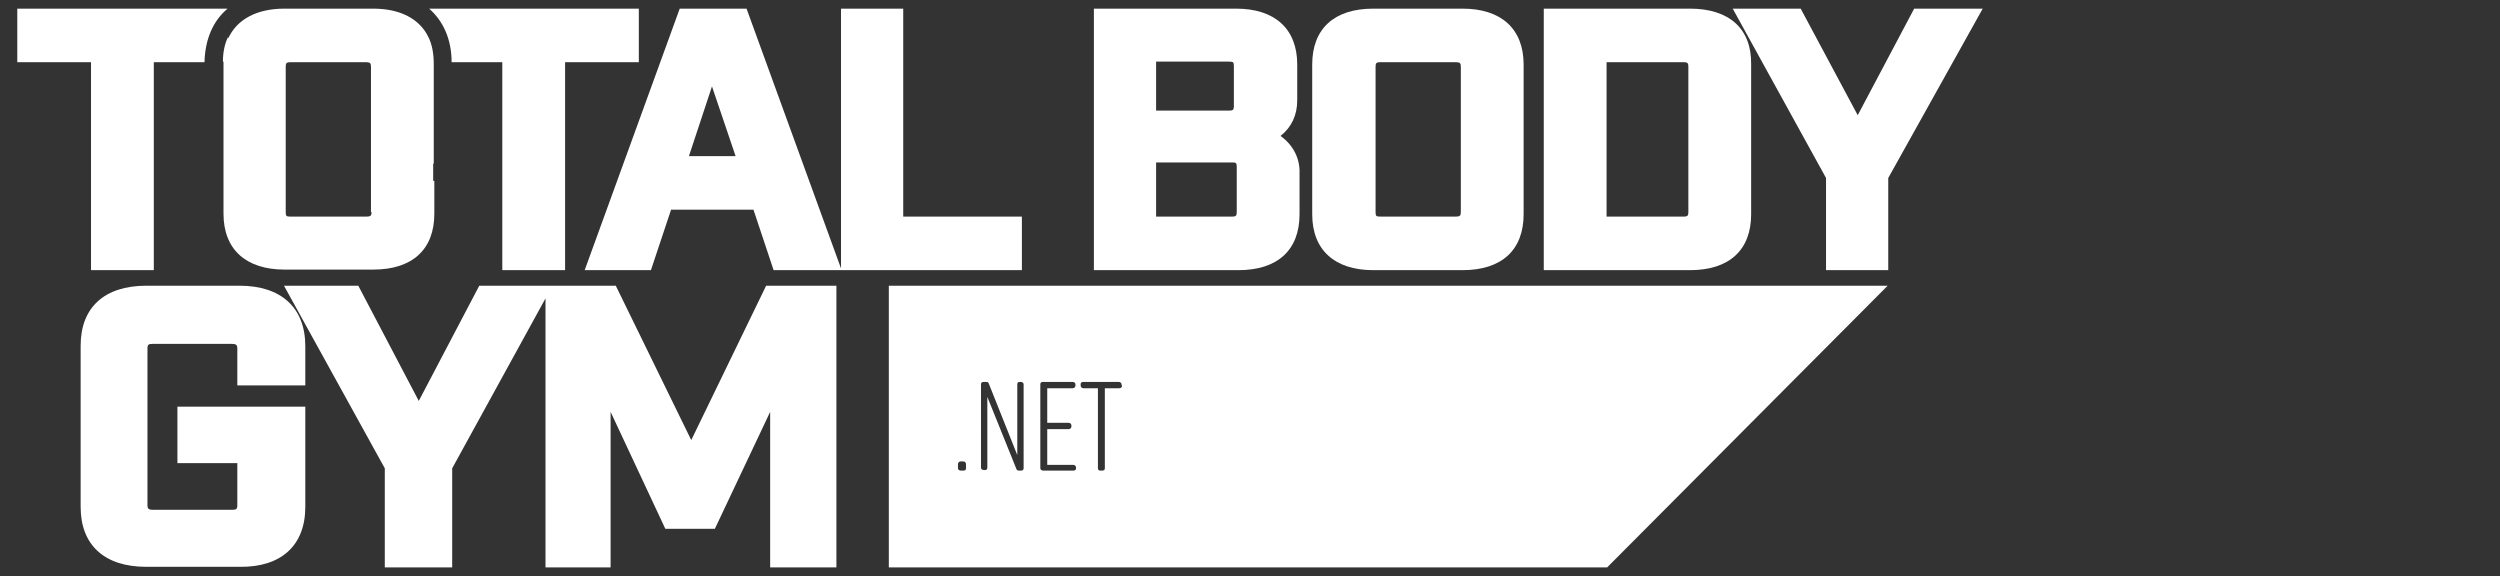
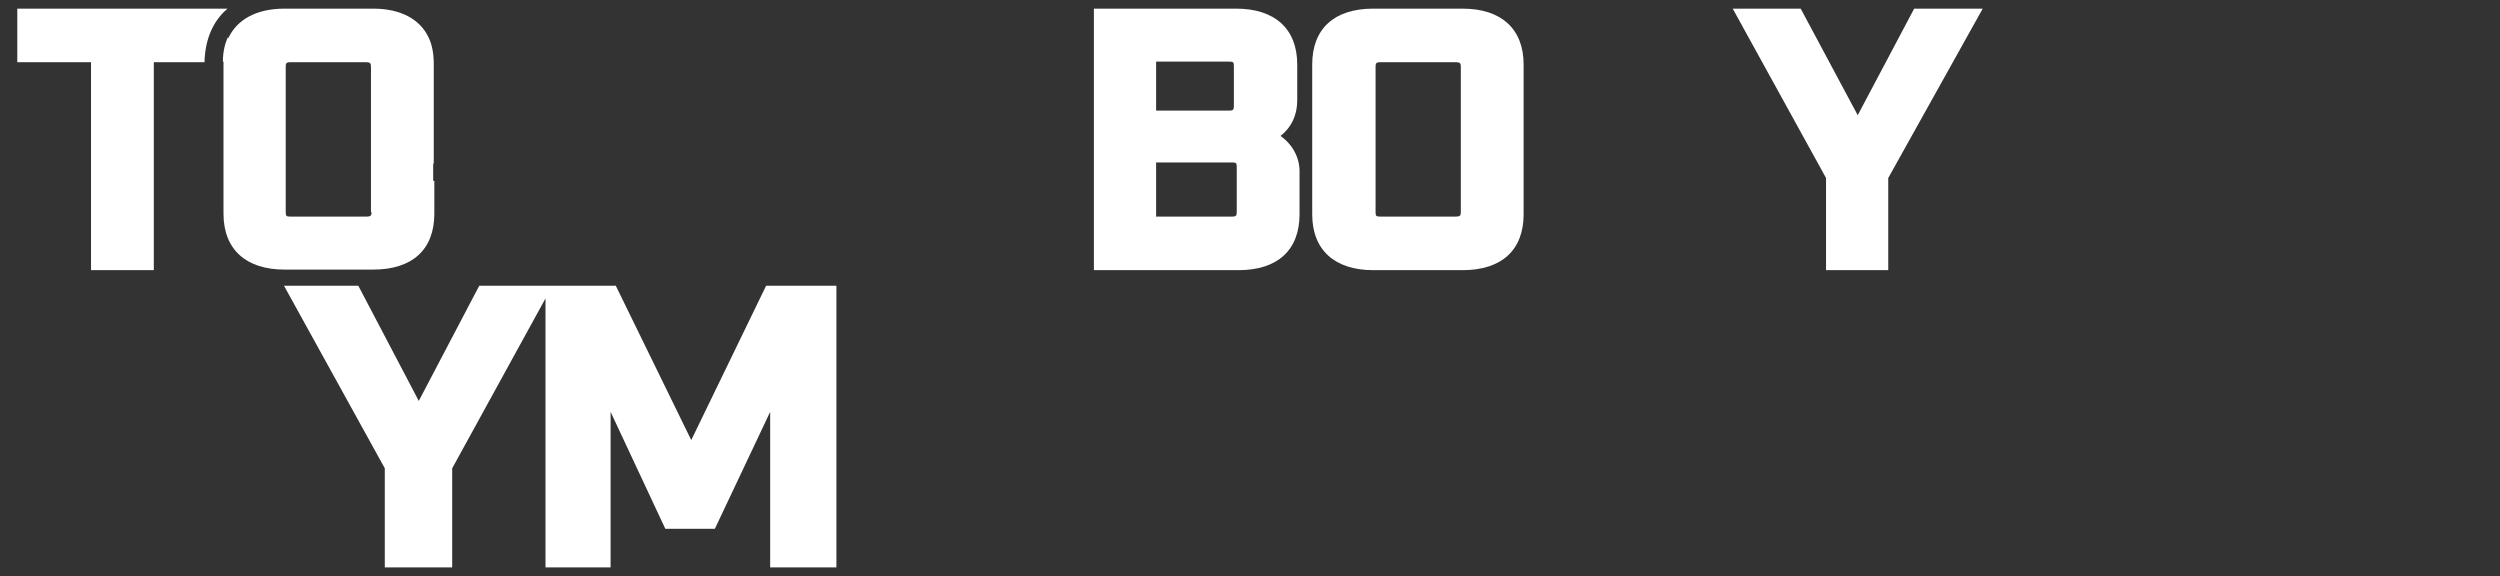
<svg xmlns="http://www.w3.org/2000/svg" version="1.1" id="Layer_1" x="0px" y="0px" viewBox="0 0 434 100" style="enable-background:new 0 0 434 100;" xml:space="preserve">
  <rect x="0" y="0" width="434" height="100" fill="#333333" stroke="none" />
  <style type="text/css">
	.st0{fill:#FFFFFF;}
</style>
-   <path class="st0" d="M157,1.5H146v45.1L129.6,1.5h-11.6l-16.5,45.4H113l3.5-10.5h14.3l3.5,10.5H146h0.1h31.3v-9.3h-20.6V1.5H157z   M127.7,27.1h-8.1l4-12.1L127.7,27.1z" />
  <path class="st0" d="M222.3,23.6c1.9-1.5,2.9-3.6,2.9-6.2v-6.2c0-6.2-3.9-9.7-10.6-9.7h-24.7v45.4H215c6.8,0,10.6-3.5,10.6-9.7v-7.1  C225.7,27.4,224.4,25.1,222.3,23.6z M200.7,19.2v-8.5h12.7c0.7,0,0.8,0.1,0.8,0.8v6.9c0,0.7-0.2,0.8-0.8,0.8h-12.7V19.2z M214.7,29  v7.8c0,0.6-0.1,0.8-0.8,0.8h-13.2v-9.4h13.2C214.6,28.2,214.7,28.3,214.7,29z" />
  <path class="st0" d="M253.9,1.5h-15.5c-6.8,0-10.6,3.5-10.6,9.7v26c0,6.2,3.9,9.7,10.6,9.7h15.5c6.8,0,10.6-3.5,10.6-9.7v-26  C264.5,5,260.6,1.5,253.9,1.5z M253.6,11.6v25.2c0,0.6-0.1,0.8-0.9,0.8h-13.1c-0.7,0-0.8-0.1-0.8-0.8V11.6c0-0.6,0.1-0.8,0.8-0.8  h13.1C253.5,10.8,253.6,11,253.6,11.6z" />
-   <path class="st0" d="M293.4,1.5H268v45.4h25.4c6.8,0,10.6-3.5,10.6-9.7v-26C304.1,5,300.2,1.5,293.4,1.5z M293.1,11.6v25.2  c0,0.6-0.1,0.8-0.8,0.8h-13.4V10.8h13.4C293,10.8,293.1,11,293.1,11.6z" />
  <polygon class="st0" points="332.3,1.5 322.5,20 312.6,1.5 300.8,1.5 317,30.9 317,46.9 327.8,46.9 327.8,30.9 344.2,1.5 " />
  <g>
-     <path class="st0" d="M41.6,49.6H25.4c-7.3,0-11.4,3.8-11.4,10.4v28c0,6.6,4.1,10.4,11.4,10.4h16.2C48.8,98.5,53,94.7,53,88V70.6   H30.8v9.8h10.4v7.3c0,0.7-0.2,0.8-0.9,0.8H26.5c-0.7,0-0.9-0.2-0.9-0.8V60.5c0-0.7,0.2-0.8,0.9-0.8h13.8c0.7,0,0.9,0.2,0.9,0.8v6.4   H53v-6.8C53,53.4,48.8,49.6,41.6,49.6z" />
    <polygon class="st0" points="133,49.6 120,76.4 106.9,49.6 96,49.6 94.7,49.6 83.2,49.6 72.7,69.6 62.2,49.6 49.3,49.6 66.8,81.3    66.8,98.5 78.5,98.5 78.5,81.3 94.7,51.8 94.7,98.5 106,98.5 106,71.5 115.5,91.8 124.1,91.8 133.7,71.5 133.7,98.5 145.2,98.5    145.2,49.6  " />
  </g>
  <g>
    <path class="st0" d="M39.5,1.5H3v9.3h12.8v36.1h10.9V10.8h8.8C35.6,6.8,37,3.6,39.5,1.5z" />
    <path class="st0" d="M75.2,31.5v-3.1h0.1V11.1c0-1.8-0.3-3.4-0.9-4.6l0,0c-1.5-3.2-4.9-5-9.6-5H49.4c-4.9,0-8.3,1.9-9.8,5.2V6.4   c-0.6,1.2-0.9,2.7-0.9,4.3h0.1c0,0.1,0,0.3,0,0.4v26c0,6.2,3.9,9.7,10.6,9.7h15.4c6.8,0,10.6-3.5,10.6-9.7v-5.7H75.2z M64.5,36.8   c0,0.6-0.1,0.8-0.9,0.8H50.4c-0.7,0-0.8-0.1-0.8-0.8V11.6c0-0.6,0.1-0.8,0.8-0.8h13.1c0.8,0,0.9,0.2,0.9,0.8V36.8z" />
-     <path class="st0" d="M74.5,1.5c2.5,2.2,3.9,5.4,3.9,9.3h8.8v36.1h10.9V10.8h12.8V1.5H74.5z" />
  </g>
-   <path class="st0" d="M154.3,49.6v48.9H279l48.7-48.9H154.3z M167.7,81.3c0,0.3-0.2,0.4-0.5,0.4h-0.4c-0.3,0-0.5-0.2-0.5-0.4v-0.7  c0-0.3,0.2-0.5,0.5-0.5h0.4c0.3,0,0.5,0.2,0.5,0.5V81.3z M177.7,81.3c0,0.3-0.2,0.4-0.5,0.4h-0.3c-0.3,0-0.4-0.1-0.5-0.4l-5-12.4  v12.3c0,0.3-0.2,0.4-0.4,0.4h-0.2c-0.3,0-0.5-0.2-0.5-0.4V66.7c0-0.3,0.2-0.4,0.5-0.4h0.4c0.3,0,0.4,0.1,0.5,0.4l4.9,12.3V66.7  c0-0.3,0.2-0.4,0.4-0.4h0.2c0.3,0,0.5,0.2,0.5,0.4V81.3z M186.8,81.3c0,0.3-0.2,0.4-0.5,0.4h-5.2c-0.3,0-0.5-0.2-0.5-0.4V66.7  c0-0.3,0.2-0.4,0.5-0.4h5.1c0.3,0,0.5,0.2,0.5,0.4v0.2c0,0.3-0.2,0.5-0.5,0.5h-4.4v6h3.7c0.3,0,0.5,0.2,0.5,0.5V74  c0,0.3-0.2,0.5-0.5,0.5h-3.7v6.2h4.5c0.3,0,0.5,0.2,0.5,0.5V81.3z M194.8,66.9c0,0.3-0.2,0.5-0.5,0.5h-2.5v13.9  c0,0.3-0.2,0.4-0.5,0.4h-0.3c-0.3,0-0.4-0.2-0.4-0.4V67.4h-2.5c-0.3,0-0.5-0.2-0.5-0.5v-0.2c0-0.3,0.2-0.4,0.5-0.4h6.1  c0.3,0,0.5,0.2,0.5,0.4V66.9z" />
</svg>